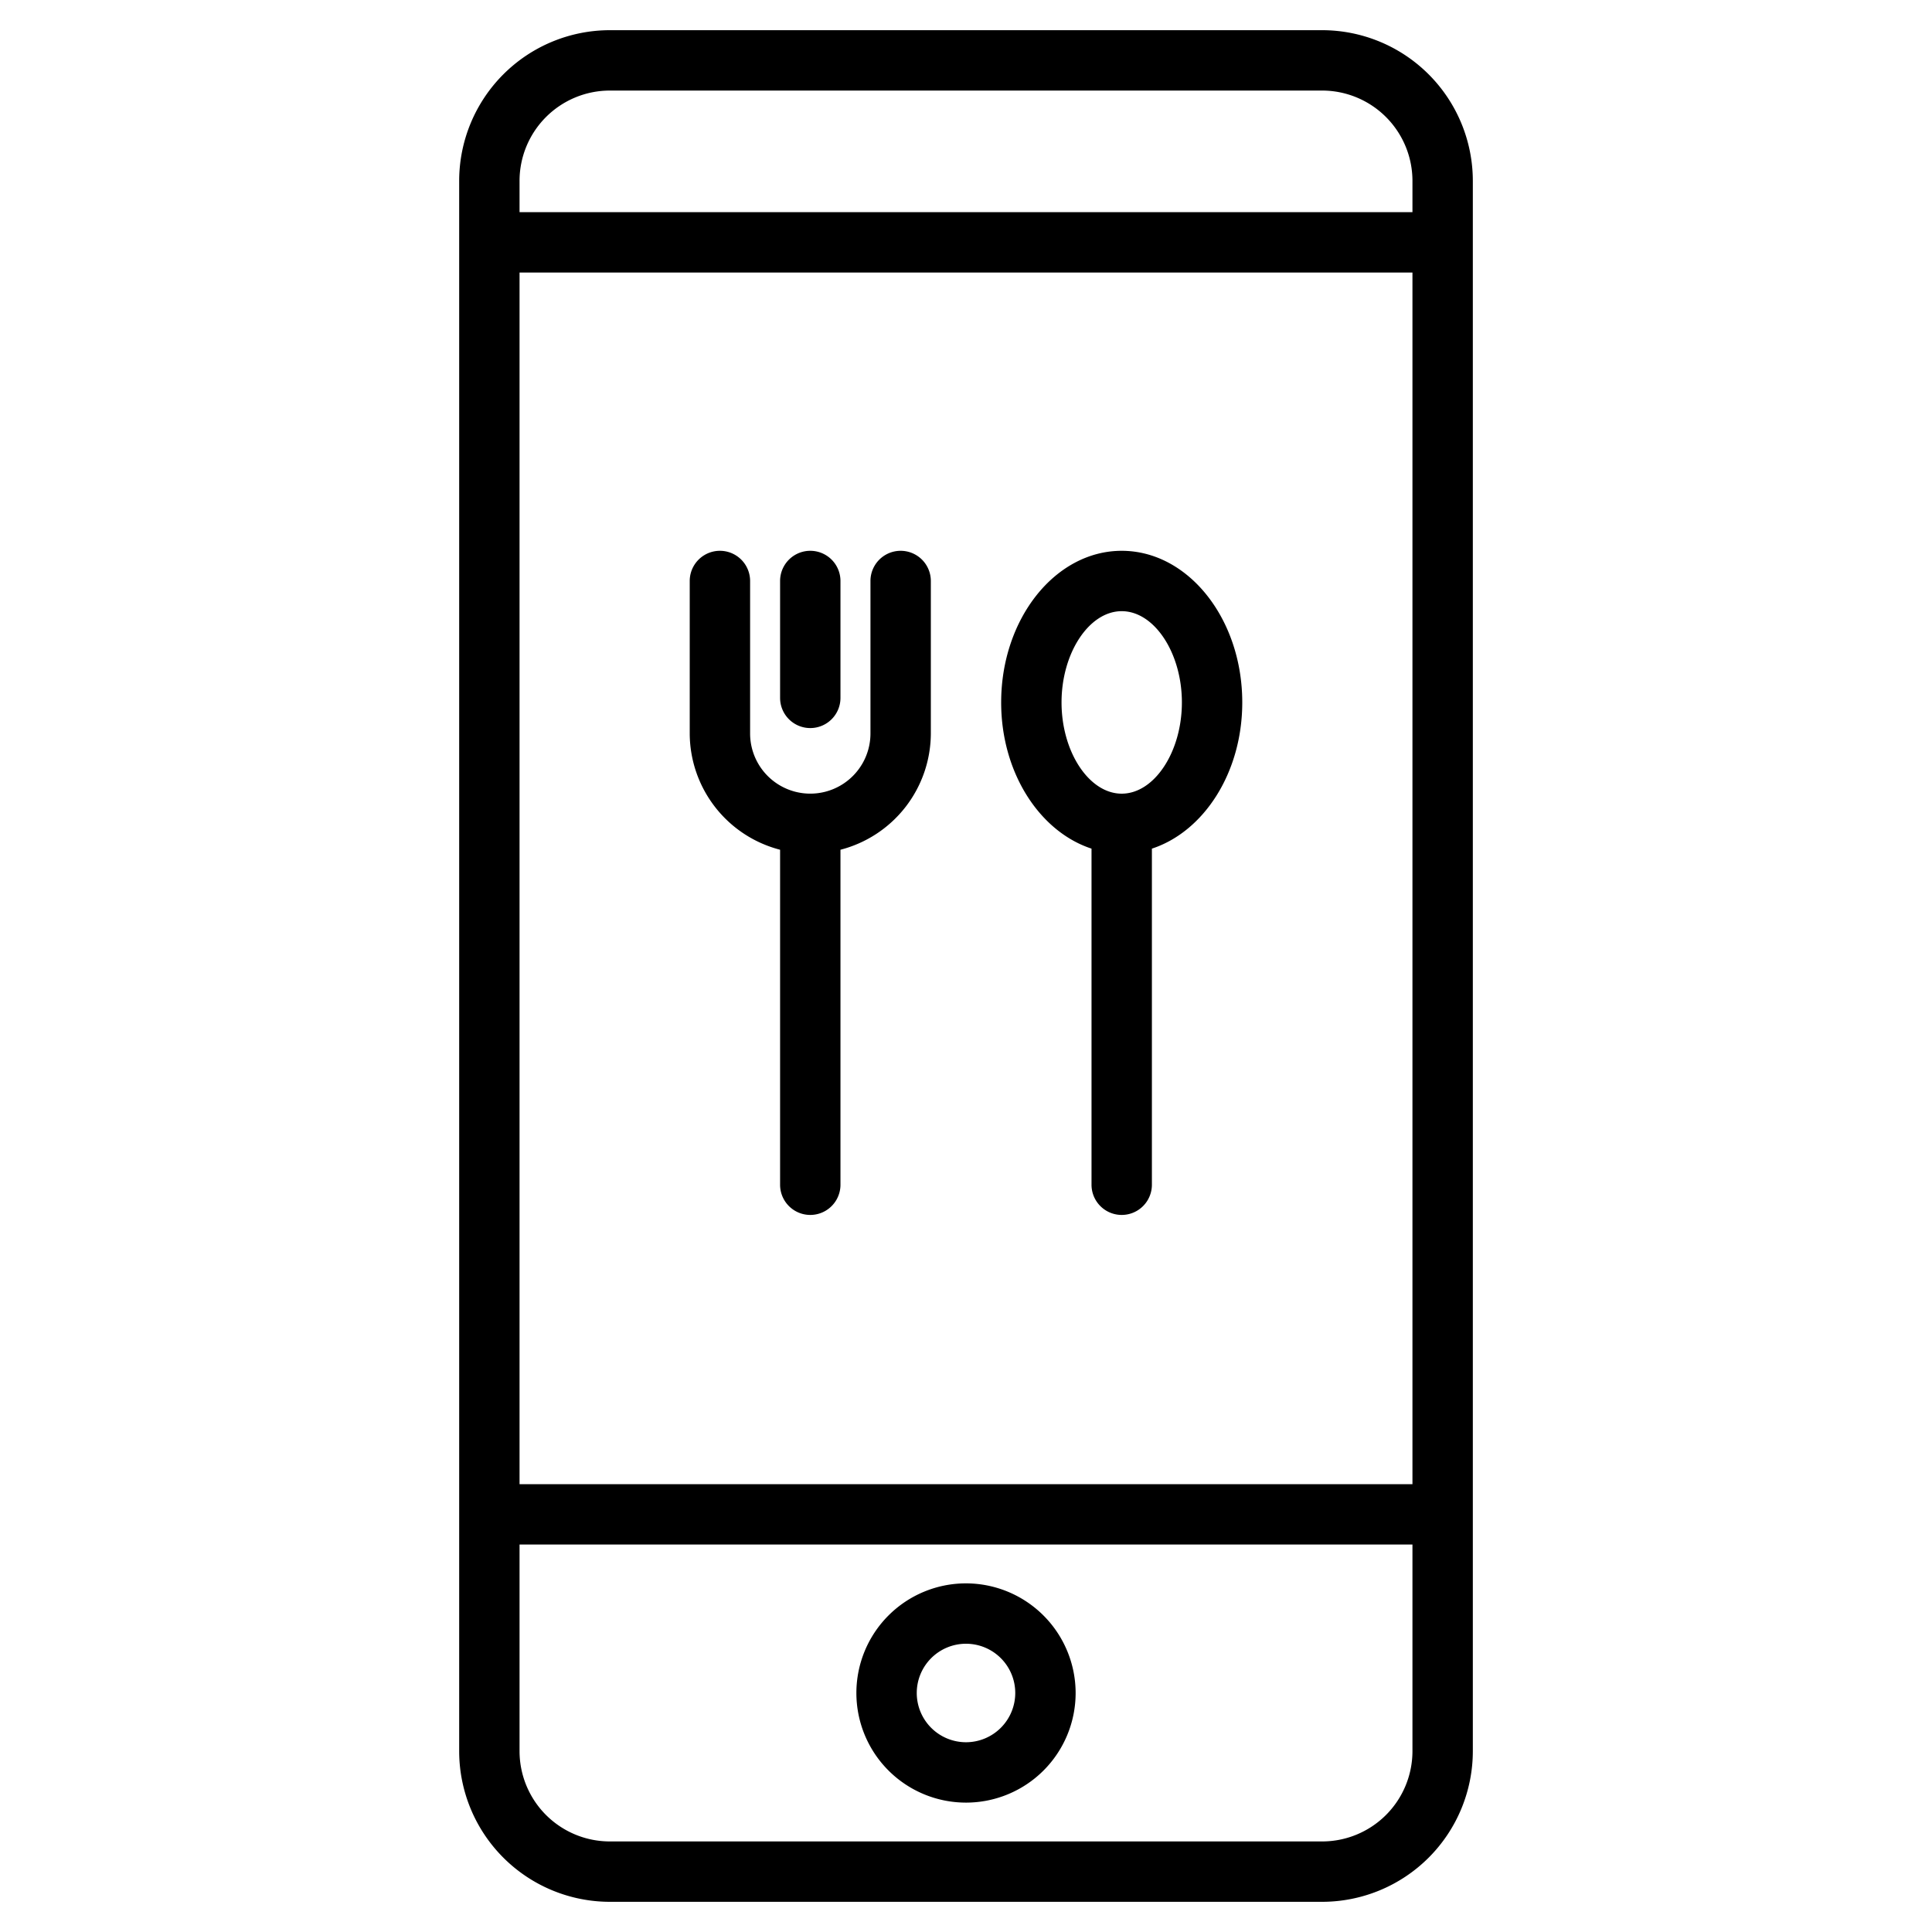
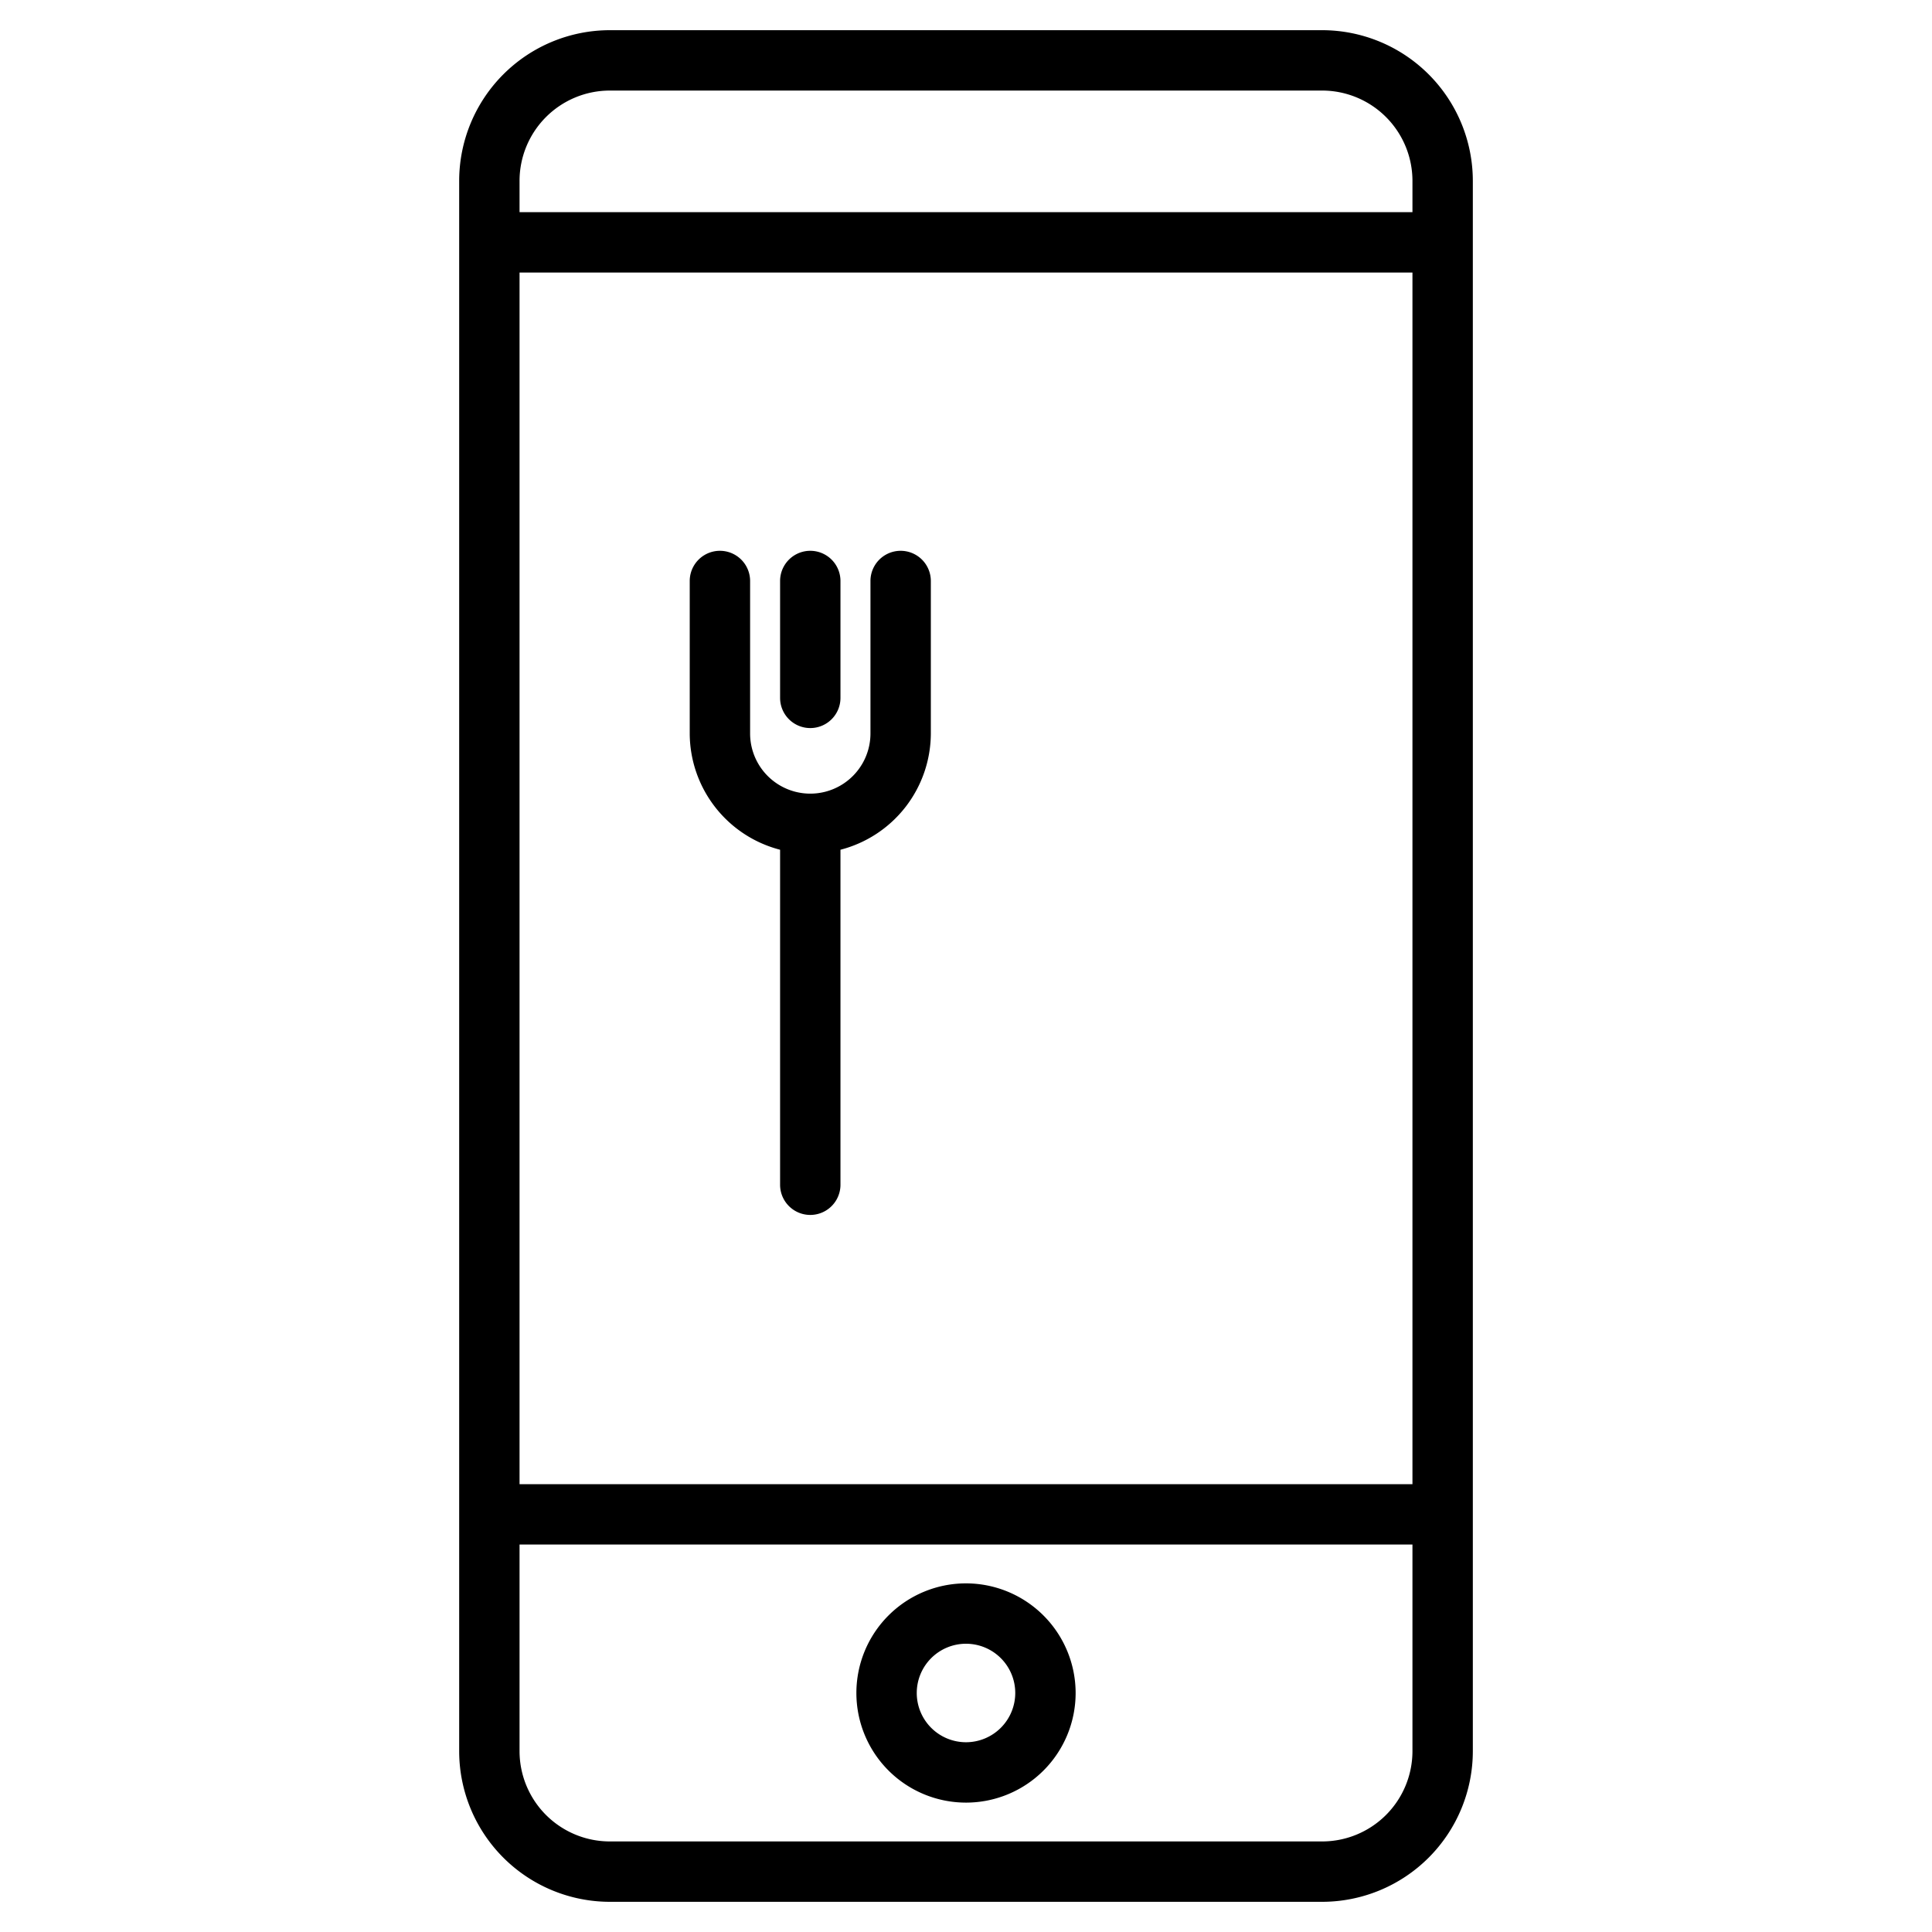
<svg xmlns="http://www.w3.org/2000/svg" viewBox="0 0 512 512">
  <title />
  <g id="Mobile_application">
    <path d="M350.397,8H161.6a39.962,39.962,0,0,0-39.914,39.922v416.164A39.96,39.96,0,0,0,161.6,504H350.397a39.961,39.961,0,0,0,39.918-39.914V47.922A39.963,39.963,0,0,0,350.397,8ZM161.6,24H350.397a23.95,23.95,0,0,1,23.918,23.922v8.305H137.685V47.922A23.946,23.946,0,0,1,161.6,24ZM374.315,72.227V393.32H137.685V72.227ZM350.397,488H161.6a23.94,23.94,0,0,1-23.914-23.914V409.32h236.629v54.766A23.943,23.943,0,0,1,350.397,488Z" />
    <path d="M255.998,419.609a29.051,29.051,0,1,0,29.055,29.055A29.083,29.083,0,0,0,255.998,419.609Zm0,42.102a13.051,13.051,0,1,1,13.055-13.047A13.063,13.063,0,0,1,255.998,461.711Z" />
-     <path d="M289.264,224.897v89.072a8,8,0,0,0,16,0V224.897c13.734-4.498,23.949-20.086,23.949-38.748,0-22.156-14.332-40.18-31.949-40.18-17.613,0-31.945,18.023-31.945,40.18C265.318,204.81,275.533,220.398,289.264,224.897Zm8-62.928c8.645,0,15.949,11.07,15.949,24.18s-7.305,24.18-15.949,24.18-15.945-11.07-15.945-24.18S288.619,161.969,297.264,161.969Z" />
    <path d="M206.732,225.19v88.779a8,8,0,0,0,16,0V225.19a31.924,31.924,0,0,0,23.949-30.814V153.969a8,8,0,0,0-16,0V194.375a15.947,15.947,0,1,1-31.895,0V153.969a8,8,0,0,0-16,0V194.375A31.924,31.924,0,0,0,206.732,225.19Z" />
    <path d="M214.732,192.945a7.998,7.998,0,0,0,8-8V153.969a8,8,0,0,0-16,0v30.977A7.998,7.998,0,0,0,214.732,192.945Z" />
  </g>
</svg>